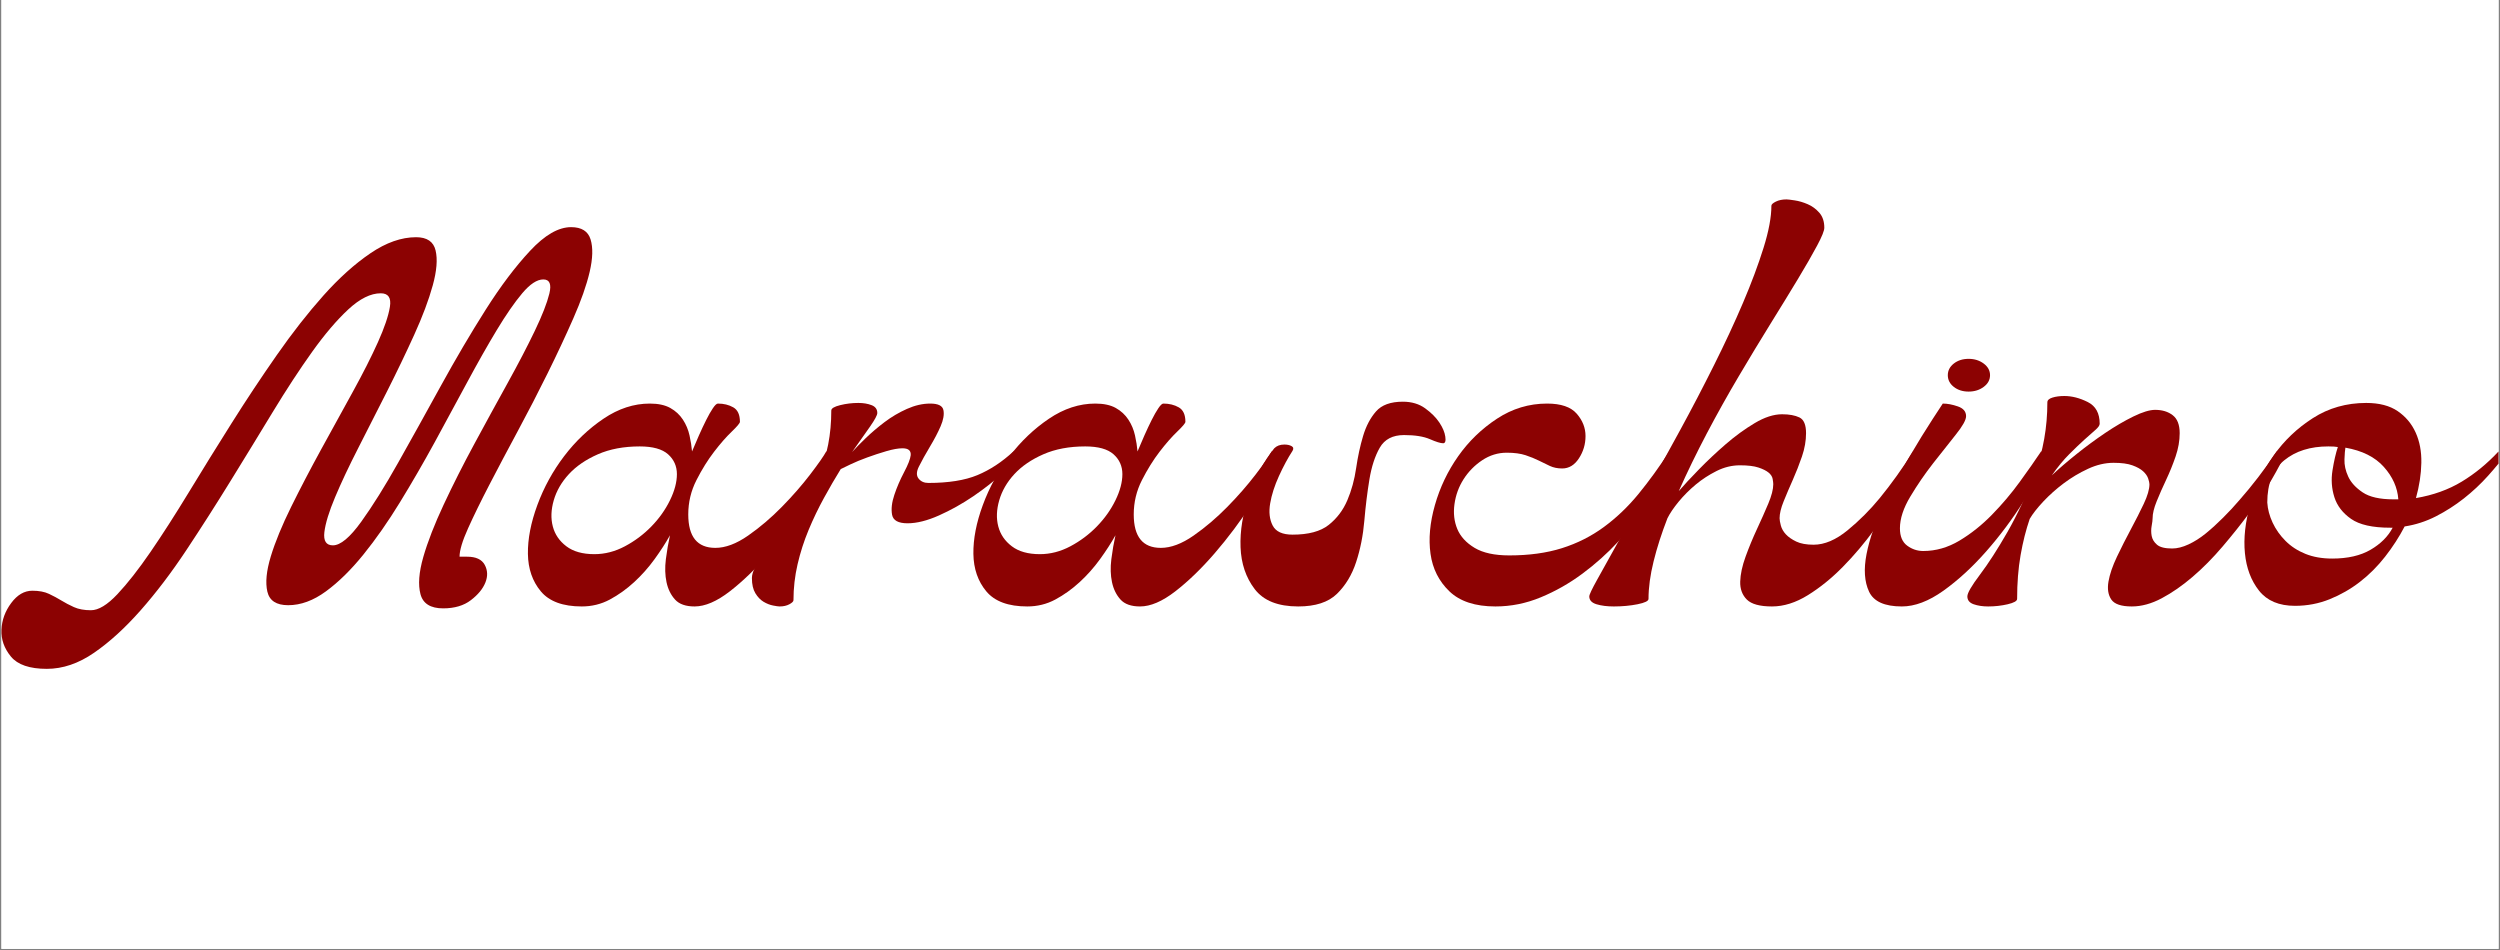
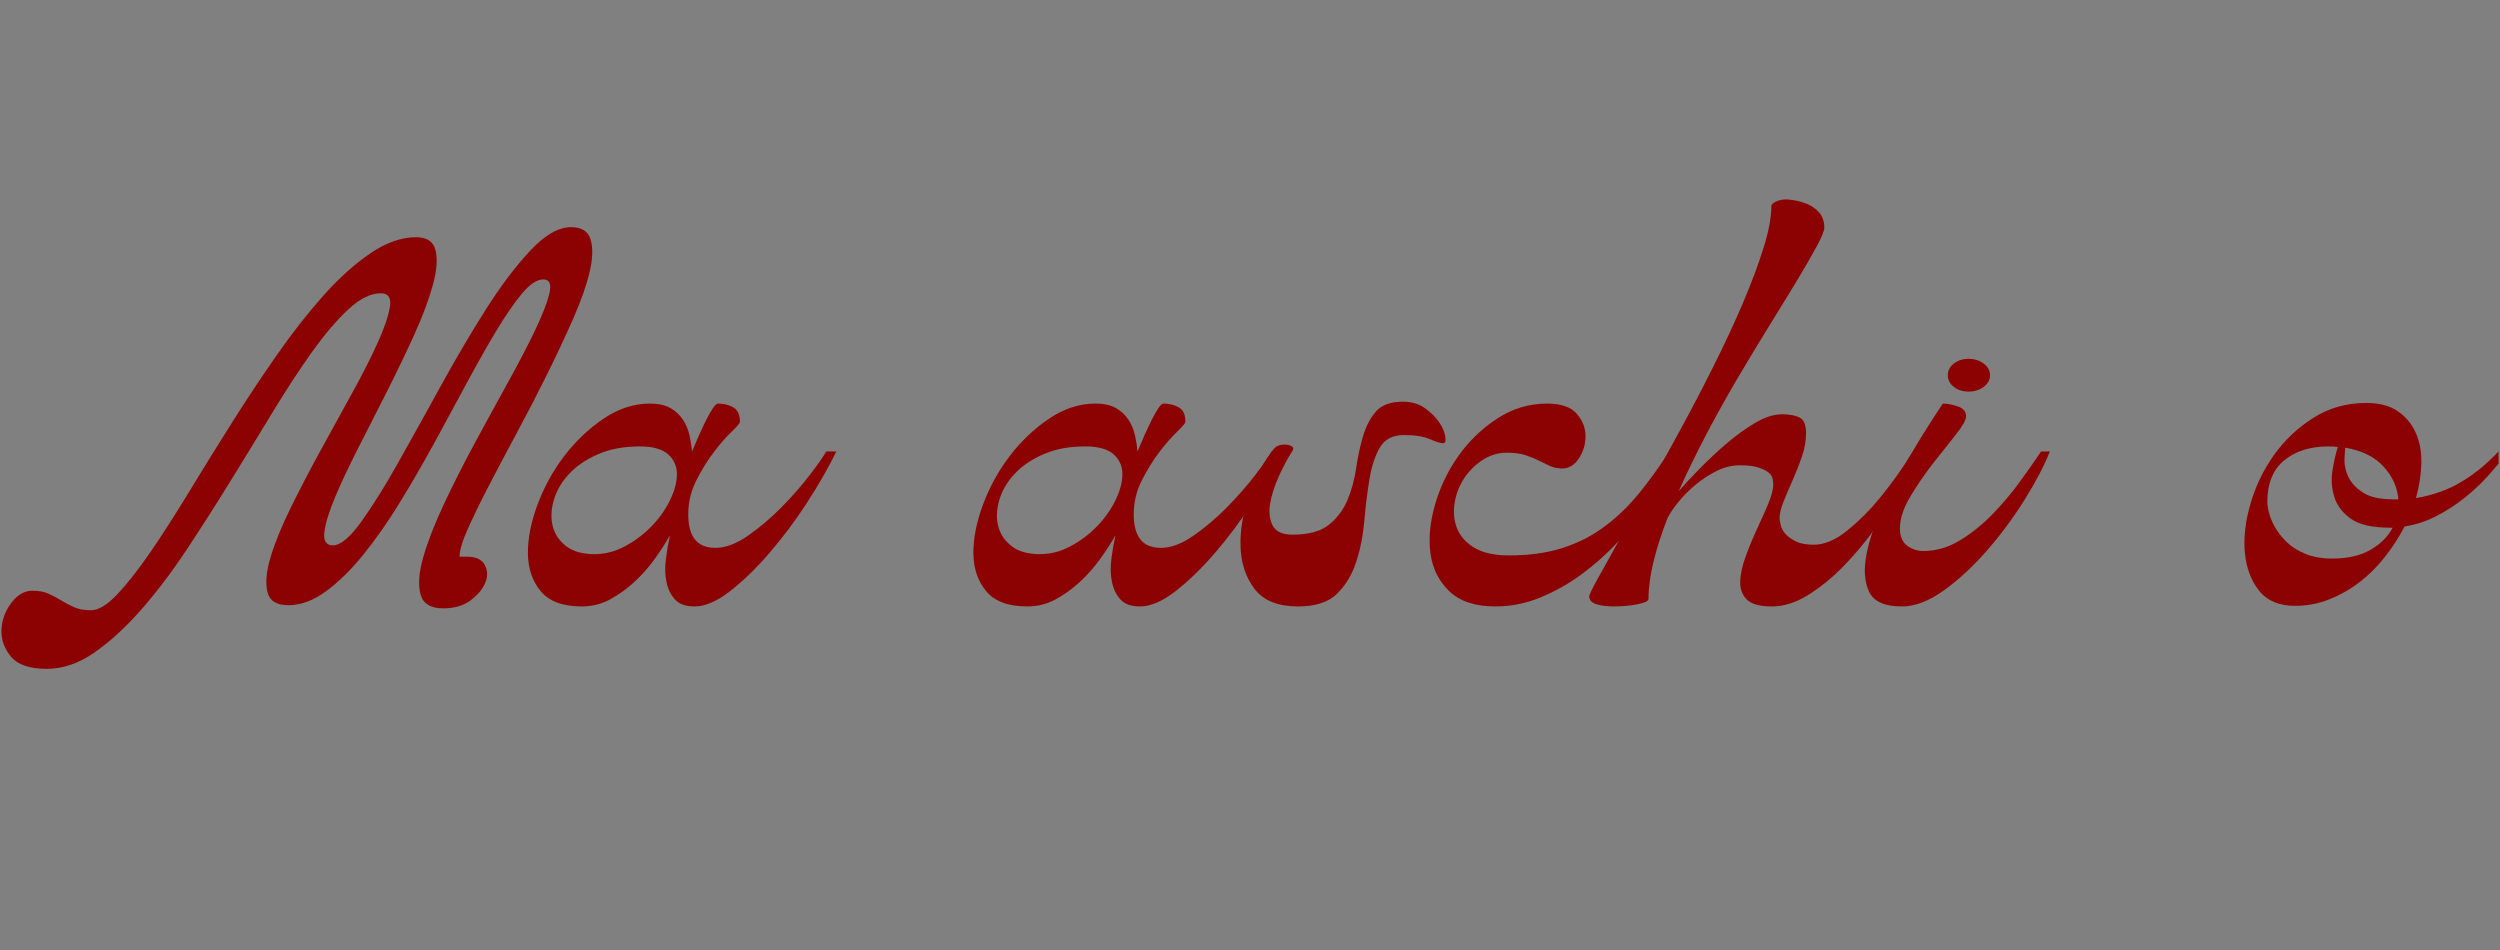
<svg xmlns="http://www.w3.org/2000/svg" version="1.0" preserveAspectRatio="xMidYMid meet" height="570" viewBox="0 0 1125 427.5" zoomAndPan="magnify" width="1500">
  <rect x="0" y="0" width="1125" height="427.5" fill="#808080" stroke="none" />
  <defs>
    <g />
    <clipPath id="20e5e039e8">
-       <path clip-rule="nonzero" d="M 0.656 0 L 1124.344 0 L 1124.344 427 L 0.656 427 Z M 0.656 0" />
-     </clipPath>
+       </clipPath>
    <clipPath id="d242824020">
      <path clip-rule="nonzero" d="M 0.656 102 L 268 102 L 268 301 L 0.656 301 Z M 0.656 102" />
    </clipPath>
    <clipPath id="e4feb1e108">
      <path clip-rule="nonzero" d="M 885 178 L 1124.344 178 L 1124.344 273 L 885 273 Z M 885 178" />
    </clipPath>
  </defs>
  <g clip-path="url(#20e5e039e8)">
-     <path fill-rule="nonzero" fill-opacity="1" d="M 0.656 0 L 1124.344 0 L 1124.344 427 L 0.656 427 Z M 0.656 0" fill="#ffffff" />
    <path fill-rule="nonzero" fill-opacity="1" d="M 0.656 0 L 1124.344 0 L 1124.344 427 L 0.656 427 Z M 0.656 0" fill="#ffffff" />
  </g>
  <g clip-path="url(#d242824020)">
    <g fill-opacity="1" fill="#8c0202">
      <g transform="translate(0.657, 301.263)">
        <g>
          <path d="M 209.547 -50.75 C 213.516 -50.75 216.16 -49.52 217.484 -47.062 C 218.805 -44.602 218.898 -41.957 217.766 -39.125 C 216.629 -36.289 214.453 -33.645 211.234 -31.188 C 208.023 -28.727 203.867 -27.5 198.766 -27.5 C 193.098 -27.5 189.695 -29.625 188.562 -33.875 C 187.426 -38.133 187.848 -43.711 189.828 -50.609 C 191.816 -57.516 194.891 -65.406 199.047 -74.281 C 203.203 -83.164 207.785 -92.238 212.797 -101.5 C 217.805 -110.77 222.77 -119.848 227.688 -128.734 C 232.602 -137.617 236.711 -145.508 240.016 -152.406 C 243.328 -159.301 245.504 -164.875 246.547 -169.125 C 247.586 -173.383 246.688 -175.516 243.844 -175.516 C 241.008 -175.516 237.844 -173.438 234.344 -169.281 C 230.852 -165.125 227.023 -159.594 222.859 -152.688 C 218.703 -145.789 214.258 -137.945 209.531 -129.156 C 204.812 -120.363 199.945 -111.383 194.938 -102.219 C 189.926 -93.051 184.727 -84.07 179.344 -75.281 C 173.957 -66.488 168.473 -58.641 162.891 -51.734 C 157.316 -44.836 151.691 -39.312 146.016 -35.156 C 140.348 -31 134.68 -28.922 129.016 -28.922 C 123.723 -28.922 120.602 -30.953 119.656 -35.016 C 118.707 -39.078 119.223 -44.367 121.203 -50.891 C 123.191 -57.41 126.266 -64.879 130.422 -73.297 C 134.586 -81.711 139.078 -90.312 143.891 -99.094 C 148.711 -107.883 153.441 -116.484 158.078 -124.891 C 162.711 -133.305 166.492 -140.773 169.422 -147.297 C 172.348 -153.816 174.141 -159.109 174.797 -163.172 C 175.461 -167.242 174.094 -169.281 170.688 -169.281 C 166.156 -169.281 161.289 -166.867 156.094 -162.047 C 150.895 -157.223 145.457 -150.844 139.781 -142.906 C 134.113 -134.969 128.207 -125.941 122.062 -115.828 C 115.926 -105.711 109.594 -95.363 103.062 -84.781 C 96.539 -74.195 89.926 -63.848 83.219 -53.734 C 76.508 -43.617 69.656 -34.594 62.656 -26.656 C 55.664 -18.719 48.672 -12.336 41.672 -7.516 C 34.68 -2.691 27.598 -0.281 20.422 -0.281 C 12.672 -0.281 7.281 -2.125 4.25 -5.812 C 1.227 -9.5 -0.188 -13.516 0 -17.859 C 0.188 -22.211 1.648 -26.227 4.391 -29.906 C 7.129 -33.594 10.297 -35.438 13.891 -35.438 C 16.922 -35.438 19.426 -34.961 21.406 -34.016 C 23.395 -33.078 25.238 -32.086 26.938 -31.047 C 28.633 -30.004 30.523 -29.008 32.609 -28.062 C 34.691 -27.125 37.242 -26.656 40.266 -26.656 C 43.672 -26.656 47.641 -29.062 52.172 -33.875 C 56.711 -38.695 61.676 -45.031 67.062 -52.875 C 72.445 -60.727 78.211 -69.707 84.359 -79.812 C 90.504 -89.926 96.883 -100.227 103.5 -110.719 C 110.113 -121.219 116.914 -131.473 123.906 -141.484 C 130.906 -151.504 137.898 -160.438 144.891 -168.281 C 151.891 -176.125 158.93 -182.457 166.016 -187.281 C 173.109 -192.102 179.961 -194.516 186.578 -194.516 C 191.492 -194.516 194.422 -192.531 195.359 -188.562 C 196.305 -184.594 195.879 -179.348 194.078 -172.828 C 192.285 -166.305 189.5 -158.883 185.719 -150.562 C 181.938 -142.25 177.875 -133.789 173.531 -125.188 C 169.188 -116.582 164.883 -108.117 160.625 -99.797 C 156.375 -91.484 152.879 -84.066 150.141 -77.547 C 147.398 -71.023 145.789 -65.781 145.312 -61.812 C 144.844 -57.844 146.117 -55.859 149.141 -55.859 C 152.547 -55.859 156.801 -59.398 161.906 -66.484 C 167.008 -73.578 172.535 -82.414 178.484 -93 C 184.441 -103.582 190.82 -115.066 197.625 -127.453 C 204.438 -139.836 211.195 -151.32 217.906 -161.906 C 224.613 -172.488 231.273 -181.32 237.891 -188.406 C 244.504 -195.5 250.648 -199.047 256.328 -199.047 C 261.055 -199.047 263.984 -197.203 265.109 -193.516 C 266.242 -189.828 266.102 -184.957 264.688 -178.906 C 263.27 -172.863 260.812 -165.875 257.312 -157.938 C 253.82 -150 249.945 -141.727 245.688 -133.125 C 241.438 -124.52 236.992 -115.914 232.359 -107.312 C 227.734 -98.719 223.484 -90.688 219.609 -83.219 C 215.734 -75.75 212.52 -69.18 209.969 -63.516 C 207.414 -57.848 206.141 -53.594 206.141 -50.75 Z M 209.547 -50.75" />
        </g>
      </g>
    </g>
  </g>
  <g fill-opacity="1" fill="#8c0202">
    <g transform="translate(255.561, 301.263)">
      <g>
        <path d="M 120.797 -98.109 C 117.203 -90.734 112.758 -82.977 107.469 -74.844 C 102.176 -66.719 96.551 -59.207 90.594 -52.312 C 84.633 -45.414 78.723 -39.695 72.859 -35.156 C 67.004 -30.625 61.719 -28.359 57 -28.359 C 53.02 -28.359 50.086 -29.395 48.203 -31.469 C 46.316 -33.551 45.039 -36.148 44.375 -39.266 C 43.707 -42.391 43.609 -45.844 44.078 -49.625 C 44.555 -53.406 45.176 -56.992 45.938 -60.391 C 44.039 -56.992 41.723 -53.406 38.984 -49.625 C 36.242 -45.844 33.172 -42.391 29.766 -39.266 C 26.367 -36.148 22.734 -33.551 18.859 -31.469 C 14.984 -29.395 10.773 -28.359 6.234 -28.359 C -2.266 -28.359 -8.406 -30.625 -12.188 -35.156 C -15.969 -39.695 -17.906 -45.32 -18 -52.031 C -18.094 -58.738 -16.676 -66.062 -13.75 -74 C -10.82 -81.945 -6.805 -89.273 -1.703 -95.984 C 3.398 -102.691 9.305 -108.312 16.016 -112.844 C 22.734 -117.383 29.68 -119.656 36.859 -119.656 C 40.641 -119.656 43.711 -118.992 46.078 -117.672 C 48.441 -116.348 50.332 -114.598 51.75 -112.422 C 53.164 -110.254 54.156 -107.895 54.719 -105.344 C 55.289 -102.789 55.672 -100.379 55.859 -98.109 C 56.805 -100.379 57.844 -102.789 58.969 -105.344 C 60.102 -107.895 61.191 -110.207 62.234 -112.281 C 63.273 -114.363 64.27 -116.113 65.219 -117.531 C 66.164 -118.945 66.922 -119.656 67.484 -119.656 C 70.129 -119.656 72.441 -119.086 74.422 -117.953 C 76.41 -116.816 77.406 -114.645 77.406 -111.438 C 77.406 -110.863 76.176 -109.395 73.719 -107.031 C 71.258 -104.676 68.613 -101.656 65.781 -97.969 C 62.945 -94.281 60.301 -90.023 57.844 -85.203 C 55.383 -80.379 54.156 -75.227 54.156 -69.75 C 54.156 -59.727 58.219 -54.719 66.344 -54.719 C 70.883 -54.719 75.801 -56.562 81.094 -60.25 C 86.383 -63.938 91.441 -68.238 96.266 -73.156 C 101.086 -78.07 105.336 -82.938 109.016 -87.75 C 112.703 -92.57 115.113 -96.023 116.25 -98.109 Z M 11.906 -51.891 C 16.633 -51.891 21.219 -53.07 25.656 -55.438 C 30.102 -57.801 34.07 -60.773 37.562 -64.359 C 41.062 -67.953 43.848 -71.875 45.922 -76.125 C 48.004 -80.383 49.047 -84.305 49.047 -87.891 C 49.047 -91.484 47.723 -94.461 45.078 -96.828 C 42.43 -99.191 38.18 -100.375 32.328 -100.375 C 25.141 -100.375 18.852 -99.191 13.469 -96.828 C 8.082 -94.461 3.734 -91.484 0.422 -87.891 C -2.879 -84.305 -5.145 -80.383 -6.375 -76.125 C -7.602 -71.875 -7.742 -67.953 -6.797 -64.359 C -5.859 -60.773 -3.828 -57.801 -0.703 -55.438 C 2.41 -53.07 6.613 -51.891 11.906 -51.891 Z M 11.906 -51.891" />
      </g>
    </g>
  </g>
  <g fill-opacity="1" fill="#8c0202">
    <g transform="translate(371.814, 301.263)">
      <g>
-         <path d="M 45.938 -83.938 C 55.008 -83.938 62.379 -85.113 68.047 -87.469 C 73.723 -89.832 79.113 -93.379 84.219 -98.109 L 87.906 -98.109 C 86.383 -95.461 83.641 -92.297 79.672 -88.609 C 75.703 -84.922 71.211 -81.375 66.203 -77.969 C 61.191 -74.57 56.039 -71.691 50.75 -69.328 C 45.457 -66.961 40.734 -65.781 36.578 -65.781 C 32.422 -65.781 30.102 -67.055 29.625 -69.609 C 29.156 -72.16 29.488 -75.133 30.625 -78.531 C 31.758 -81.938 33.223 -85.344 35.016 -88.75 C 36.816 -92.156 37.812 -94.707 38 -96.406 C 38.188 -98.488 36.957 -99.531 34.312 -99.531 C 32.414 -99.531 30.004 -99.102 27.078 -98.25 C 24.148 -97.395 21.266 -96.445 18.422 -95.406 C 15.586 -94.375 13.082 -93.336 10.906 -92.297 C 8.738 -91.254 7.273 -90.547 6.516 -90.172 C 4.055 -86.203 1.555 -81.898 -0.984 -77.266 C -3.535 -72.629 -5.852 -67.805 -7.938 -62.797 C -10.02 -57.797 -11.676 -52.645 -12.906 -47.344 C -14.133 -42.051 -14.75 -36.664 -14.75 -31.188 C -14.75 -30.625 -15.363 -30.008 -16.594 -29.344 C -17.82 -28.688 -19.285 -28.359 -20.984 -28.359 C -21.547 -28.359 -22.535 -28.5 -23.953 -28.781 C -25.379 -29.062 -26.801 -29.625 -28.219 -30.469 C -29.633 -31.32 -30.859 -32.598 -31.891 -34.297 C -32.93 -36.004 -33.453 -38.273 -33.453 -41.109 C -33.453 -43.953 -31.609 -47.453 -27.922 -51.609 C -24.242 -55.766 -20.133 -60.816 -15.594 -66.766 C -11.062 -72.723 -6.953 -79.812 -3.266 -88.031 C 0.422 -96.258 2.266 -105.758 2.266 -116.531 C 2.266 -117.477 3.586 -118.281 6.234 -118.938 C 8.879 -119.602 11.617 -119.938 14.453 -119.938 C 16.723 -119.938 18.707 -119.602 20.406 -118.938 C 22.113 -118.281 22.969 -117.102 22.969 -115.406 C 22.969 -114.457 21.879 -112.422 19.703 -109.297 C 17.535 -106.18 14.844 -102.359 11.625 -97.828 C 13.133 -99.523 15.164 -101.602 17.719 -104.062 C 20.27 -106.52 23.102 -108.93 26.219 -111.297 C 29.344 -113.66 32.703 -115.645 36.297 -117.25 C 39.891 -118.852 43.383 -119.656 46.781 -119.656 C 50.375 -119.656 52.359 -118.66 52.734 -116.672 C 53.117 -114.691 52.695 -112.285 51.469 -109.453 C 50.238 -106.617 48.629 -103.547 46.641 -100.234 C 44.66 -96.922 43.008 -93.941 41.688 -91.297 C 40.551 -89.035 40.5 -87.242 41.531 -85.922 C 42.57 -84.598 44.039 -83.938 45.938 -83.938 Z M 45.938 -83.938" />
-       </g>
+         </g>
    </g>
  </g>
  <g fill-opacity="1" fill="#8c0202">
    <g transform="translate(456.026, 301.263)">
      <g>
        <path d="M 120.797 -98.109 C 117.203 -90.734 112.758 -82.977 107.469 -74.844 C 102.176 -66.719 96.551 -59.207 90.594 -52.312 C 84.633 -45.414 78.723 -39.695 72.859 -35.156 C 67.004 -30.625 61.719 -28.359 57 -28.359 C 53.02 -28.359 50.086 -29.395 48.203 -31.469 C 46.316 -33.551 45.039 -36.148 44.375 -39.266 C 43.707 -42.391 43.609 -45.844 44.078 -49.625 C 44.555 -53.406 45.176 -56.992 45.938 -60.391 C 44.039 -56.992 41.723 -53.406 38.984 -49.625 C 36.242 -45.844 33.172 -42.391 29.766 -39.266 C 26.367 -36.148 22.734 -33.551 18.859 -31.469 C 14.984 -29.395 10.773 -28.359 6.234 -28.359 C -2.266 -28.359 -8.406 -30.625 -12.188 -35.156 C -15.969 -39.695 -17.906 -45.32 -18 -52.031 C -18.094 -58.738 -16.676 -66.062 -13.75 -74 C -10.82 -81.945 -6.805 -89.273 -1.703 -95.984 C 3.398 -102.691 9.305 -108.312 16.016 -112.844 C 22.734 -117.383 29.68 -119.656 36.859 -119.656 C 40.641 -119.656 43.711 -118.992 46.078 -117.672 C 48.441 -116.348 50.332 -114.598 51.75 -112.422 C 53.164 -110.254 54.156 -107.895 54.719 -105.344 C 55.289 -102.789 55.672 -100.379 55.859 -98.109 C 56.805 -100.379 57.844 -102.789 58.969 -105.344 C 60.102 -107.895 61.191 -110.207 62.234 -112.281 C 63.273 -114.363 64.27 -116.113 65.219 -117.531 C 66.164 -118.945 66.922 -119.656 67.484 -119.656 C 70.129 -119.656 72.441 -119.086 74.422 -117.953 C 76.41 -116.816 77.406 -114.645 77.406 -111.438 C 77.406 -110.863 76.176 -109.395 73.719 -107.031 C 71.258 -104.676 68.613 -101.656 65.781 -97.969 C 62.945 -94.281 60.301 -90.023 57.844 -85.203 C 55.383 -80.379 54.156 -75.227 54.156 -69.75 C 54.156 -59.727 58.219 -54.719 66.344 -54.719 C 70.883 -54.719 75.801 -56.562 81.094 -60.25 C 86.383 -63.938 91.441 -68.238 96.266 -73.156 C 101.086 -78.07 105.336 -82.938 109.016 -87.75 C 112.703 -92.57 115.113 -96.023 116.25 -98.109 Z M 11.906 -51.891 C 16.633 -51.891 21.219 -53.07 25.656 -55.438 C 30.102 -57.801 34.07 -60.773 37.562 -64.359 C 41.062 -67.953 43.848 -71.875 45.922 -76.125 C 48.004 -80.383 49.047 -84.305 49.047 -87.891 C 49.047 -91.484 47.723 -94.461 45.078 -96.828 C 42.43 -99.191 38.18 -100.375 32.328 -100.375 C 25.141 -100.375 18.852 -99.191 13.469 -96.828 C 8.082 -94.461 3.734 -91.484 0.422 -87.891 C -2.879 -84.305 -5.145 -80.383 -6.375 -76.125 C -7.602 -71.875 -7.742 -67.953 -6.797 -64.359 C -5.859 -60.773 -3.828 -57.801 -0.703 -55.438 C 2.41 -53.07 6.613 -51.891 11.906 -51.891 Z M 11.906 -51.891" />
      </g>
    </g>
  </g>
  <g fill-opacity="1" fill="#8c0202">
    <g transform="translate(572.278, 301.263)">
      <g>
        <path d="M 58.984 -120.5 C 62.953 -120.5 66.305 -119.504 69.047 -117.516 C 71.785 -115.535 73.91 -113.41 75.422 -111.141 C 76.93 -108.879 77.828 -106.754 78.109 -104.766 C 78.398 -102.785 78.07 -101.797 77.125 -101.797 C 75.988 -101.797 74.004 -102.41 71.172 -103.641 C 68.336 -104.867 64.461 -105.484 59.547 -105.484 C 54.441 -105.484 50.801 -103.594 48.625 -99.812 C 46.457 -96.031 44.898 -91.254 43.953 -85.484 C 43.004 -79.723 42.242 -73.535 41.672 -66.922 C 41.109 -60.305 39.879 -54.113 37.984 -48.344 C 36.098 -42.582 33.219 -37.812 29.344 -34.031 C 25.469 -30.25 19.656 -28.359 11.906 -28.359 C 2.832 -28.359 -3.688 -30.957 -7.656 -36.156 C -11.625 -41.352 -13.75 -47.633 -14.031 -55 C -14.312 -62.375 -13.035 -70.172 -10.203 -78.391 C -7.367 -86.617 -3.586 -93.664 1.141 -99.531 C 2.266 -100.656 3.773 -101.219 5.672 -101.219 C 6.992 -101.219 8.078 -100.984 8.922 -100.516 C 9.773 -100.047 9.922 -99.336 9.359 -98.391 C 7.273 -95.18 5.238 -91.398 3.25 -87.047 C 1.27 -82.703 -0.047 -78.594 -0.703 -74.719 C -1.367 -70.844 -0.992 -67.531 0.422 -64.781 C 1.836 -62.039 4.816 -60.672 9.359 -60.672 C 16.535 -60.672 21.969 -62.133 25.656 -65.062 C 29.344 -68 32.129 -71.688 34.016 -76.125 C 35.91 -80.57 37.234 -85.395 37.984 -90.594 C 38.742 -95.789 39.785 -100.609 41.109 -105.047 C 42.43 -109.492 44.367 -113.18 46.922 -116.109 C 49.473 -119.035 53.492 -120.5 58.984 -120.5 Z M 58.984 -120.5" />
      </g>
    </g>
  </g>
  <g fill-opacity="1" fill="#8c0202">
    <g transform="translate(657.907, 301.263)">
      <g>
        <path d="M 21.266 -51.328 C 30.148 -51.328 38.039 -52.41 44.938 -54.578 C 51.844 -56.754 58.129 -59.922 63.797 -64.078 C 69.461 -68.234 74.66 -73.191 79.391 -78.953 C 84.117 -84.723 88.75 -91.109 93.281 -98.109 L 98.672 -98.109 C 97.535 -95.648 95.645 -92.195 93 -87.75 C 90.352 -83.312 87.141 -78.492 83.359 -73.297 C 79.578 -68.098 75.227 -62.852 70.312 -57.562 C 65.406 -52.27 60.02 -47.445 54.156 -43.094 C 48.301 -38.75 42.062 -35.207 35.438 -32.469 C 28.82 -29.727 22.02 -28.359 15.031 -28.359 C 5.957 -28.359 -0.941 -30.625 -5.672 -35.156 C -10.398 -39.695 -13.234 -45.32 -14.172 -52.031 C -15.117 -58.738 -14.457 -66.062 -12.188 -74 C -9.926 -81.945 -6.43 -89.273 -1.703 -95.984 C 3.023 -102.691 8.836 -108.312 15.734 -112.844 C 22.641 -117.383 30.156 -119.656 38.281 -119.656 C 44.52 -119.656 48.961 -118.141 51.609 -115.109 C 54.254 -112.086 55.578 -108.734 55.578 -105.047 C 55.578 -101.367 54.582 -98.016 52.594 -94.984 C 50.613 -91.961 48.109 -90.453 45.078 -90.453 C 43.004 -90.453 41.16 -90.828 39.547 -91.578 C 37.941 -92.336 36.289 -93.141 34.594 -93.984 C 32.895 -94.836 30.91 -95.645 28.641 -96.406 C 26.367 -97.164 23.531 -97.547 20.125 -97.547 C 16.156 -97.547 12.469 -96.41 9.062 -94.141 C 5.664 -91.867 2.879 -89.031 0.703 -85.625 C -1.461 -82.227 -2.828 -78.492 -3.391 -74.422 C -3.961 -70.359 -3.539 -66.625 -2.125 -63.219 C -0.707 -59.82 1.891 -56.988 5.672 -54.719 C 9.453 -52.457 14.648 -51.328 21.266 -51.328 Z M 21.266 -51.328" />
      </g>
    </g>
  </g>
  <g fill-opacity="1" fill="#8c0202">
    <g transform="translate(750.909, 301.263)">
      <g>
        <path d="M 65.219 -56.141 C 70.133 -56.141 75.238 -58.312 80.531 -62.656 C 85.82 -67.008 90.641 -71.832 94.984 -77.125 C 100.086 -83.363 105.098 -90.359 110.016 -98.109 L 114.266 -98.109 C 114.266 -97.922 113.316 -96.031 111.422 -92.438 C 109.535 -88.844 106.984 -84.492 103.766 -79.391 C 100.555 -74.285 96.781 -68.754 92.438 -62.797 C 88.094 -56.848 83.414 -51.32 78.406 -46.219 C 73.395 -41.113 68.145 -36.859 62.656 -33.453 C 57.176 -30.055 51.789 -28.359 46.5 -28.359 C 41.02 -28.359 37.238 -29.395 35.156 -31.469 C 33.082 -33.551 32.094 -36.242 32.188 -39.547 C 32.281 -42.859 33.082 -46.594 34.594 -50.75 C 36.102 -54.914 37.801 -59.031 39.688 -63.094 C 41.582 -67.156 43.285 -70.977 44.797 -74.562 C 46.305 -78.156 47.062 -81.086 47.062 -83.359 C 47.062 -83.93 46.969 -84.734 46.781 -85.766 C 46.594 -86.805 45.977 -87.754 44.938 -88.609 C 43.895 -89.461 42.379 -90.219 40.391 -90.875 C 38.41 -91.539 35.629 -91.875 32.047 -91.875 C 28.453 -91.875 24.953 -91.02 21.547 -89.312 C 18.148 -87.613 15.031 -85.582 12.188 -83.219 C 9.352 -80.852 6.801 -78.301 4.531 -75.562 C 2.27 -72.82 0.57 -70.316 -0.562 -68.047 C -3.207 -61.242 -5.285 -54.77 -6.797 -48.625 C -8.316 -42.477 -9.078 -36.852 -9.078 -31.75 C -9.078 -30.812 -10.727 -30.008 -14.031 -29.344 C -17.344 -28.688 -20.891 -28.359 -24.672 -28.359 C -27.691 -28.359 -30.289 -28.688 -32.469 -29.344 C -34.645 -30.008 -35.734 -31.191 -35.734 -32.891 C -35.734 -33.648 -34.551 -36.156 -32.188 -40.406 C -29.82 -44.656 -26.75 -50.18 -22.969 -56.984 C -19.188 -63.797 -14.836 -71.598 -9.922 -80.391 C -5.004 -89.18 0.051 -98.348 5.25 -107.891 C 10.445 -117.43 15.5 -127.117 20.406 -136.953 C 25.32 -146.785 29.672 -156.141 33.453 -165.016 C 37.234 -173.898 40.305 -182.125 42.672 -189.688 C 45.035 -197.25 46.219 -203.582 46.219 -208.688 C 46.219 -209.258 46.879 -209.875 48.203 -210.531 C 49.523 -211.195 51.129 -211.531 53.016 -211.531 C 53.586 -211.531 54.816 -211.383 56.703 -211.094 C 58.598 -210.812 60.535 -210.242 62.516 -209.391 C 64.504 -208.547 66.254 -207.27 67.766 -205.562 C 69.273 -203.863 70.031 -201.598 70.031 -198.766 C 70.031 -197.441 68.941 -194.75 66.766 -190.688 C 64.598 -186.625 61.719 -181.613 58.125 -175.656 C 54.531 -169.695 50.414 -162.984 45.781 -155.516 C 41.156 -148.055 36.383 -140.164 31.469 -131.844 C 26.551 -123.531 21.773 -114.977 17.141 -106.188 C 12.516 -97.395 8.312 -88.75 4.531 -80.25 C 6.801 -82.895 9.828 -86.156 13.609 -90.031 C 17.391 -93.906 21.406 -97.68 25.656 -101.359 C 29.914 -105.047 34.266 -108.211 38.703 -110.859 C 43.148 -113.516 47.258 -114.844 51.031 -114.844 C 54.25 -114.844 56.848 -114.367 58.828 -113.422 C 60.816 -112.473 61.812 -110.109 61.812 -106.328 C 61.812 -102.922 61.195 -99.422 59.969 -95.828 C 58.738 -92.242 57.367 -88.75 55.859 -85.344 C 54.348 -81.945 52.977 -78.734 51.75 -75.703 C 50.52 -72.68 49.906 -70.129 49.906 -68.047 C 49.906 -67.297 50.094 -66.207 50.469 -64.781 C 50.844 -63.363 51.598 -62.039 52.734 -60.812 C 53.867 -59.594 55.426 -58.508 57.406 -57.562 C 59.395 -56.613 62 -56.141 65.219 -56.141 Z M 65.219 -56.141" />
      </g>
    </g>
  </g>
  <g fill-opacity="1" fill="#8c0202">
    <g transform="translate(860.64, 301.263)">
      <g>
        <path d="M 25.234 -125.047 C 22.586 -125.047 20.363 -125.754 18.562 -127.172 C 16.77 -128.586 15.875 -130.336 15.875 -132.422 C 15.875 -134.492 16.77 -136.238 18.562 -137.656 C 20.363 -139.07 22.586 -139.781 25.234 -139.781 C 27.879 -139.781 30.145 -139.07 32.031 -137.656 C 33.926 -136.238 34.875 -134.492 34.875 -132.422 C 34.875 -130.336 33.926 -128.586 32.031 -127.172 C 30.145 -125.754 27.879 -125.047 25.234 -125.047 Z M -4.812 -28.359 C -12.57 -28.359 -17.488 -30.578 -19.562 -35.016 C -21.645 -39.461 -22.023 -45.086 -20.703 -51.891 C -19.379 -58.691 -16.828 -66.016 -13.047 -73.859 C -9.266 -81.703 -5.391 -88.977 -1.422 -95.688 C 2.547 -102.406 6.039 -108.078 9.062 -112.703 C 12.094 -117.336 13.609 -119.656 13.609 -119.656 C 15.691 -119.656 17.957 -119.227 20.406 -118.375 C 22.863 -117.531 24.094 -116.066 24.094 -113.984 C 24.094 -112.285 22.535 -109.5 19.422 -105.625 C 16.305 -101.75 12.906 -97.445 9.219 -92.719 C 5.531 -87.988 2.129 -83.023 -0.984 -77.828 C -4.109 -72.629 -5.672 -67.859 -5.672 -63.516 C -5.672 -59.922 -4.582 -57.32 -2.406 -55.719 C -0.238 -54.113 2.164 -53.312 4.812 -53.312 C 10.488 -53.312 15.926 -54.867 21.125 -57.984 C 26.32 -61.098 31.188 -64.973 35.719 -69.609 C 40.258 -74.242 44.422 -79.16 48.203 -84.359 C 51.984 -89.555 55.195 -94.141 57.844 -98.109 L 61.812 -98.109 C 59.164 -91.492 55.289 -84.117 50.188 -75.984 C 45.082 -67.859 39.41 -60.25 33.172 -53.156 C 26.93 -46.07 20.504 -40.164 13.891 -35.438 C 7.273 -30.719 1.039 -28.359 -4.812 -28.359 Z M -4.812 -28.359" />
      </g>
    </g>
  </g>
  <g clip-path="url(#e4feb1e108)">
    <g fill-opacity="1" fill="#8c0202">
      <g transform="translate(918.483, 301.263)">
        <g>
-           <path d="M 58.984 -54.438 C 61.242 -54.438 63.695 -55.051 66.344 -56.281 C 68.988 -57.508 71.586 -59.16 74.141 -61.234 C 76.691 -63.316 79.289 -65.68 81.938 -68.328 C 84.594 -70.973 87.051 -73.625 89.312 -76.281 C 94.988 -82.707 100.566 -89.984 106.047 -98.109 L 110.297 -98.109 C 108.785 -94.516 106.613 -90.305 103.781 -85.484 C 100.945 -80.672 97.641 -75.711 93.859 -70.609 C 90.078 -65.504 86.008 -60.398 81.656 -55.297 C 77.312 -50.191 72.82 -45.656 68.188 -41.688 C 63.562 -37.719 58.93 -34.504 54.297 -32.047 C 49.672 -29.586 45.18 -28.359 40.828 -28.359 C 36.098 -28.359 33.023 -29.395 31.609 -31.469 C 30.191 -33.551 29.766 -36.242 30.328 -39.547 C 30.898 -42.859 32.176 -46.594 34.156 -50.75 C 36.145 -54.914 38.227 -59.031 40.406 -63.094 C 42.582 -67.156 44.52 -70.977 46.219 -74.562 C 47.914 -78.156 48.766 -81.086 48.766 -83.359 C 48.766 -83.93 48.578 -84.781 48.203 -85.906 C 47.828 -87.039 47.07 -88.129 45.938 -89.172 C 44.801 -90.211 43.191 -91.109 41.109 -91.859 C 39.035 -92.617 36.203 -93 32.609 -93 C 28.828 -93 25 -92.098 21.125 -90.297 C 17.25 -88.504 13.609 -86.332 10.203 -83.781 C 6.805 -81.227 3.734 -78.488 0.984 -75.562 C -1.754 -72.633 -3.785 -70.035 -5.109 -67.766 C -6.805 -62.848 -8.176 -57.41 -9.219 -51.453 C -10.258 -45.504 -10.781 -38.938 -10.781 -31.75 C -10.781 -30.812 -12.195 -30.008 -15.031 -29.344 C -17.863 -28.688 -20.789 -28.359 -23.812 -28.359 C -26.27 -28.359 -28.441 -28.688 -30.328 -29.344 C -32.223 -30.008 -33.172 -31.191 -33.172 -32.891 C -33.172 -34.398 -31.281 -37.66 -27.5 -42.672 C -23.719 -47.68 -19.602 -54.062 -15.156 -61.812 C -10.719 -69.562 -6.609 -78.398 -2.828 -88.328 C 0.941 -98.254 2.828 -108.883 2.828 -120.219 C 2.828 -121.164 3.582 -121.875 5.094 -122.344 C 6.613 -122.82 8.41 -123.062 10.484 -123.062 C 13.891 -123.062 17.391 -122.16 20.984 -120.359 C 24.578 -118.566 26.375 -115.305 26.375 -110.578 C 26.375 -109.828 25.711 -108.883 24.391 -107.75 C 23.066 -106.613 21.41 -105.145 19.422 -103.344 C 17.441 -101.551 15.176 -99.379 12.625 -96.828 C 10.07 -94.273 7.469 -91.109 4.812 -87.328 C 8.031 -90.359 11.766 -93.57 16.016 -96.969 C 20.273 -100.375 24.578 -103.539 28.922 -106.469 C 33.266 -109.395 37.469 -111.852 41.531 -113.844 C 45.602 -115.832 48.867 -116.828 51.328 -116.828 C 54.535 -116.828 57.176 -116.02 59.25 -114.406 C 61.332 -112.801 62.375 -110.109 62.375 -106.328 C 62.375 -102.922 61.758 -99.422 60.531 -95.828 C 59.301 -92.242 57.883 -88.75 56.281 -85.344 C 54.676 -81.945 53.258 -78.734 52.031 -75.703 C 50.801 -72.68 50.188 -70.129 50.188 -68.047 C 50.188 -67.297 50.047 -66.16 49.766 -64.641 C 49.484 -63.129 49.484 -61.617 49.766 -60.109 C 50.047 -58.598 50.848 -57.273 52.172 -56.141 C 53.492 -55.004 55.766 -54.438 58.984 -54.438 Z M 58.984 -54.438" />
-         </g>
+           </g>
      </g>
      <g transform="translate(1024.527, 301.263)">
        <g>
          <path d="M 104.062 -98.109 C 101.414 -94.516 98.438 -90.875 95.125 -87.188 C 91.82 -83.5 88.188 -80.094 84.219 -76.969 C 80.25 -73.852 76.039 -71.16 71.594 -68.891 C 67.156 -66.629 62.477 -65.117 57.562 -64.359 C 55.102 -59.641 52.172 -55.102 48.766 -50.75 C 45.367 -46.406 41.586 -42.625 37.422 -39.406 C 33.266 -36.195 28.727 -33.598 23.812 -31.609 C 18.906 -29.629 13.707 -28.641 8.219 -28.641 C 1.039 -28.641 -4.344 -30.906 -7.938 -35.438 C -11.531 -39.977 -13.656 -45.602 -14.312 -52.312 C -14.977 -59.02 -14.176 -66.344 -11.906 -74.281 C -9.633 -82.227 -6.133 -89.555 -1.406 -96.266 C 3.312 -102.973 9.211 -108.594 16.297 -113.125 C 23.391 -117.664 31.379 -119.938 40.266 -119.938 C 46.117 -119.938 50.844 -118.707 54.438 -116.25 C 58.031 -113.789 60.723 -110.578 62.516 -106.609 C 64.316 -102.641 65.172 -98.102 65.078 -93 C 64.984 -87.895 64.176 -82.602 62.656 -77.125 C 70.414 -78.445 77.27 -80.906 83.219 -84.5 C 89.176 -88.094 94.707 -92.629 99.812 -98.109 Z M 24.953 -49.906 C 31.941 -49.906 37.703 -51.227 42.234 -53.875 C 46.773 -56.52 50.086 -59.828 52.172 -63.797 L 51.031 -63.797 C 43.094 -63.797 37.234 -65.117 33.453 -67.766 C 29.672 -70.41 27.164 -73.672 25.938 -77.547 C 24.707 -81.422 24.426 -85.438 25.094 -89.594 C 25.758 -93.758 26.562 -97.258 27.5 -100.094 C 26.562 -100.281 25.145 -100.375 23.25 -100.375 C 15.125 -100.375 8.508 -98.297 3.406 -94.141 C -1.695 -89.984 -4.25 -83.648 -4.25 -75.141 C -4.062 -72.117 -3.258 -69.094 -1.844 -66.062 C -0.426 -63.039 1.508 -60.301 3.969 -57.844 C 6.426 -55.383 9.398 -53.445 12.891 -52.031 C 16.391 -50.613 20.41 -49.906 24.953 -49.906 Z M 54.719 -76.562 C 54.344 -81.852 52.172 -86.719 48.203 -91.156 C 44.234 -95.602 38.469 -98.488 30.906 -99.812 C 30.719 -98.863 30.578 -97.113 30.484 -94.562 C 30.391 -92.008 30.957 -89.41 32.188 -86.766 C 33.414 -84.117 35.586 -81.754 38.703 -79.672 C 41.816 -77.598 46.398 -76.562 52.453 -76.562 Z M 54.719 -76.562" />
        </g>
      </g>
    </g>
  </g>
</svg>